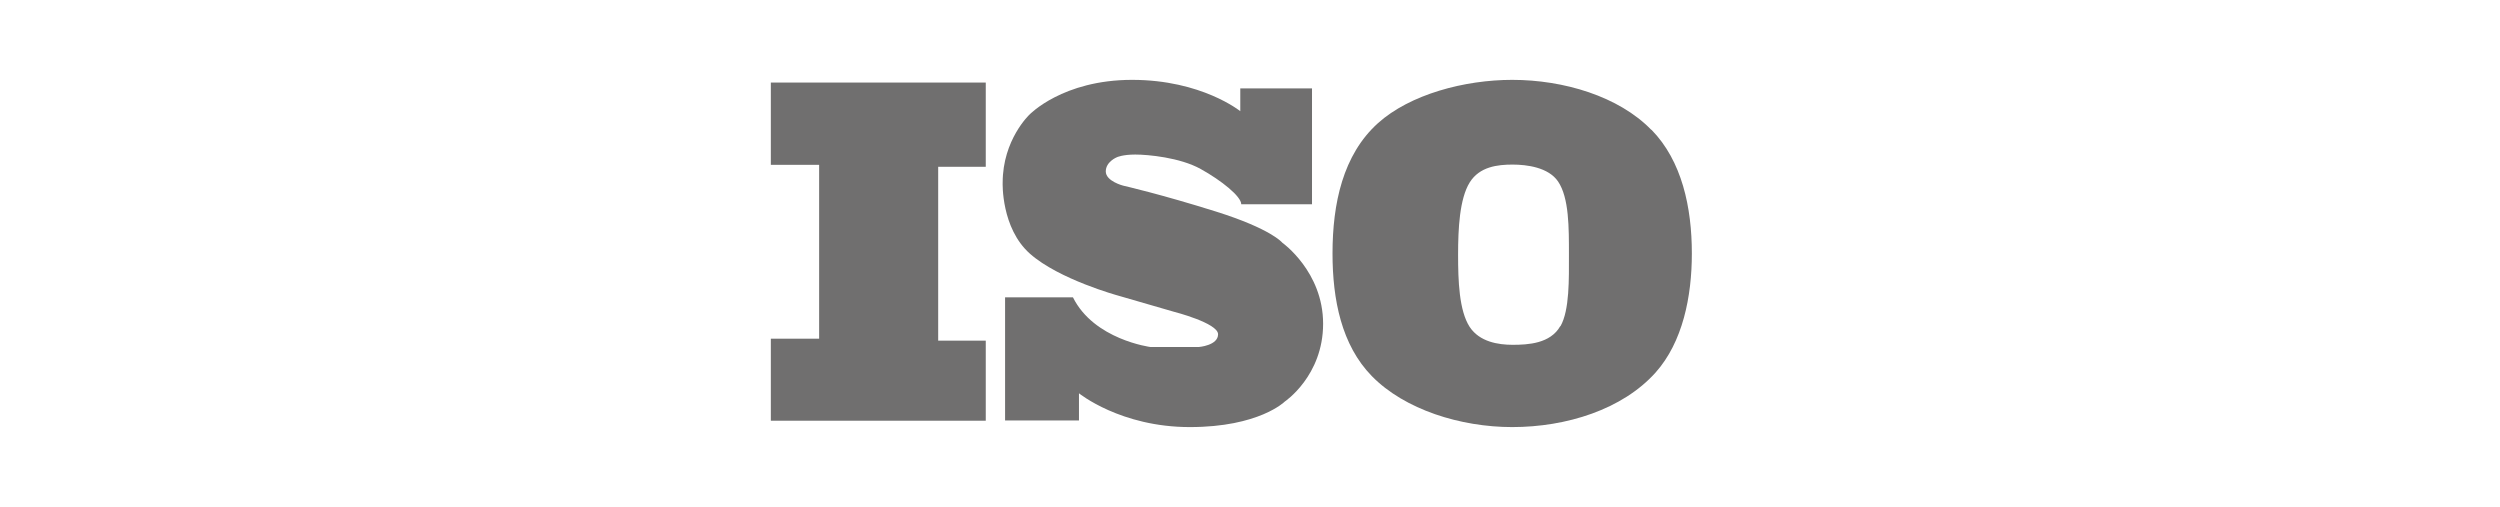
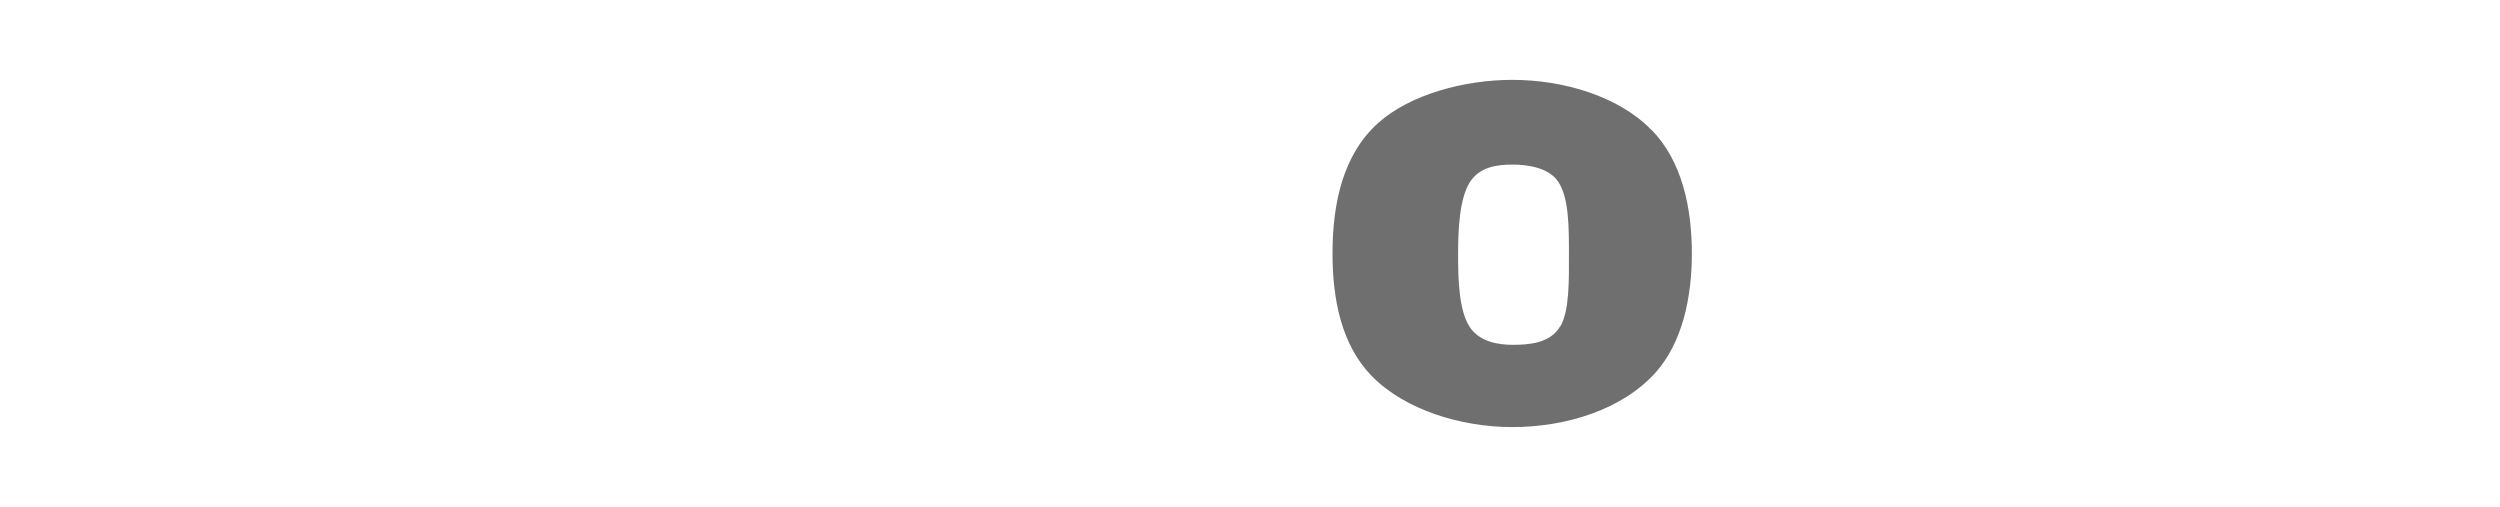
<svg xmlns="http://www.w3.org/2000/svg" width="720" height="146" viewBox="0 0 720 146" fill="none">
-   <path d="M222 23.776V47.471H235.91V97.542H222V121.166H283.898V98.106H270.197V48.035H283.898V23.776H222Z" fill="#706F6F" />
-   <path d="M309.005 85.623C315.056 97.824 331.33 99.939 331.33 99.939H345.24C345.24 99.939 350.804 99.516 350.804 96.272C350.804 93.028 338.076 89.784 338.076 89.784L322.011 85.13C322.011 85.13 304.971 80.475 296.626 73.07C288.28 65.666 288.767 52.619 288.767 52.619C288.767 40.207 296.486 33.014 296.486 33.014C296.486 33.014 306.015 23 326.044 23C346.074 23 357.202 32.027 357.202 32.027V25.468H377.858V58.825H357.48C357.48 56.568 351.777 51.984 345.796 48.67C339.815 45.355 330.635 44.509 326.949 44.509C323.262 44.509 321.663 45.285 321.663 45.285C321.663 45.285 318.464 46.554 318.464 49.375C318.464 52.196 323.471 53.465 323.471 53.465C323.471 53.465 334.321 55.934 350.247 60.941C366.174 65.948 369.303 69.897 369.303 69.897C369.303 69.897 381.057 78.219 381.057 93.24C381.057 108.261 369.999 115.666 369.999 115.666C369.999 115.666 362.627 123 342.666 123C322.706 123 310.744 113.268 310.744 113.268V121.096H289.462V85.623H309.005Z" fill="#706F6F" />
  <path d="M475.569 37.386C466.18 27.725 450.323 23 435.509 23C421.808 23 406.09 27.161 396.84 35.482C386.756 44.58 383.765 58.614 383.765 73C383.765 86.258 386.338 99.375 395.101 108.331C404.56 117.993 420.695 123 435.509 123C451.157 123 467.292 117.922 476.82 107.274C484.61 98.529 487.253 85.482 487.253 73C487.253 59.742 484.401 46.343 475.638 37.386H475.569ZM449.349 93.945C446.498 98.952 440.099 99.305 435.648 99.305C431.475 99.305 426.12 98.458 423.268 94.157C420.208 89.432 419.93 80.828 419.93 73.353C419.93 65.877 420.347 57.274 423.268 52.549C426.12 47.965 431.336 47.401 435.648 47.401C439.682 47.401 445.941 48.176 448.723 52.267C451.922 56.992 451.853 65.666 451.853 73.353C451.853 80.264 452.061 89.291 449.419 93.945H449.349Z" fill="#706F6F" />
</svg>